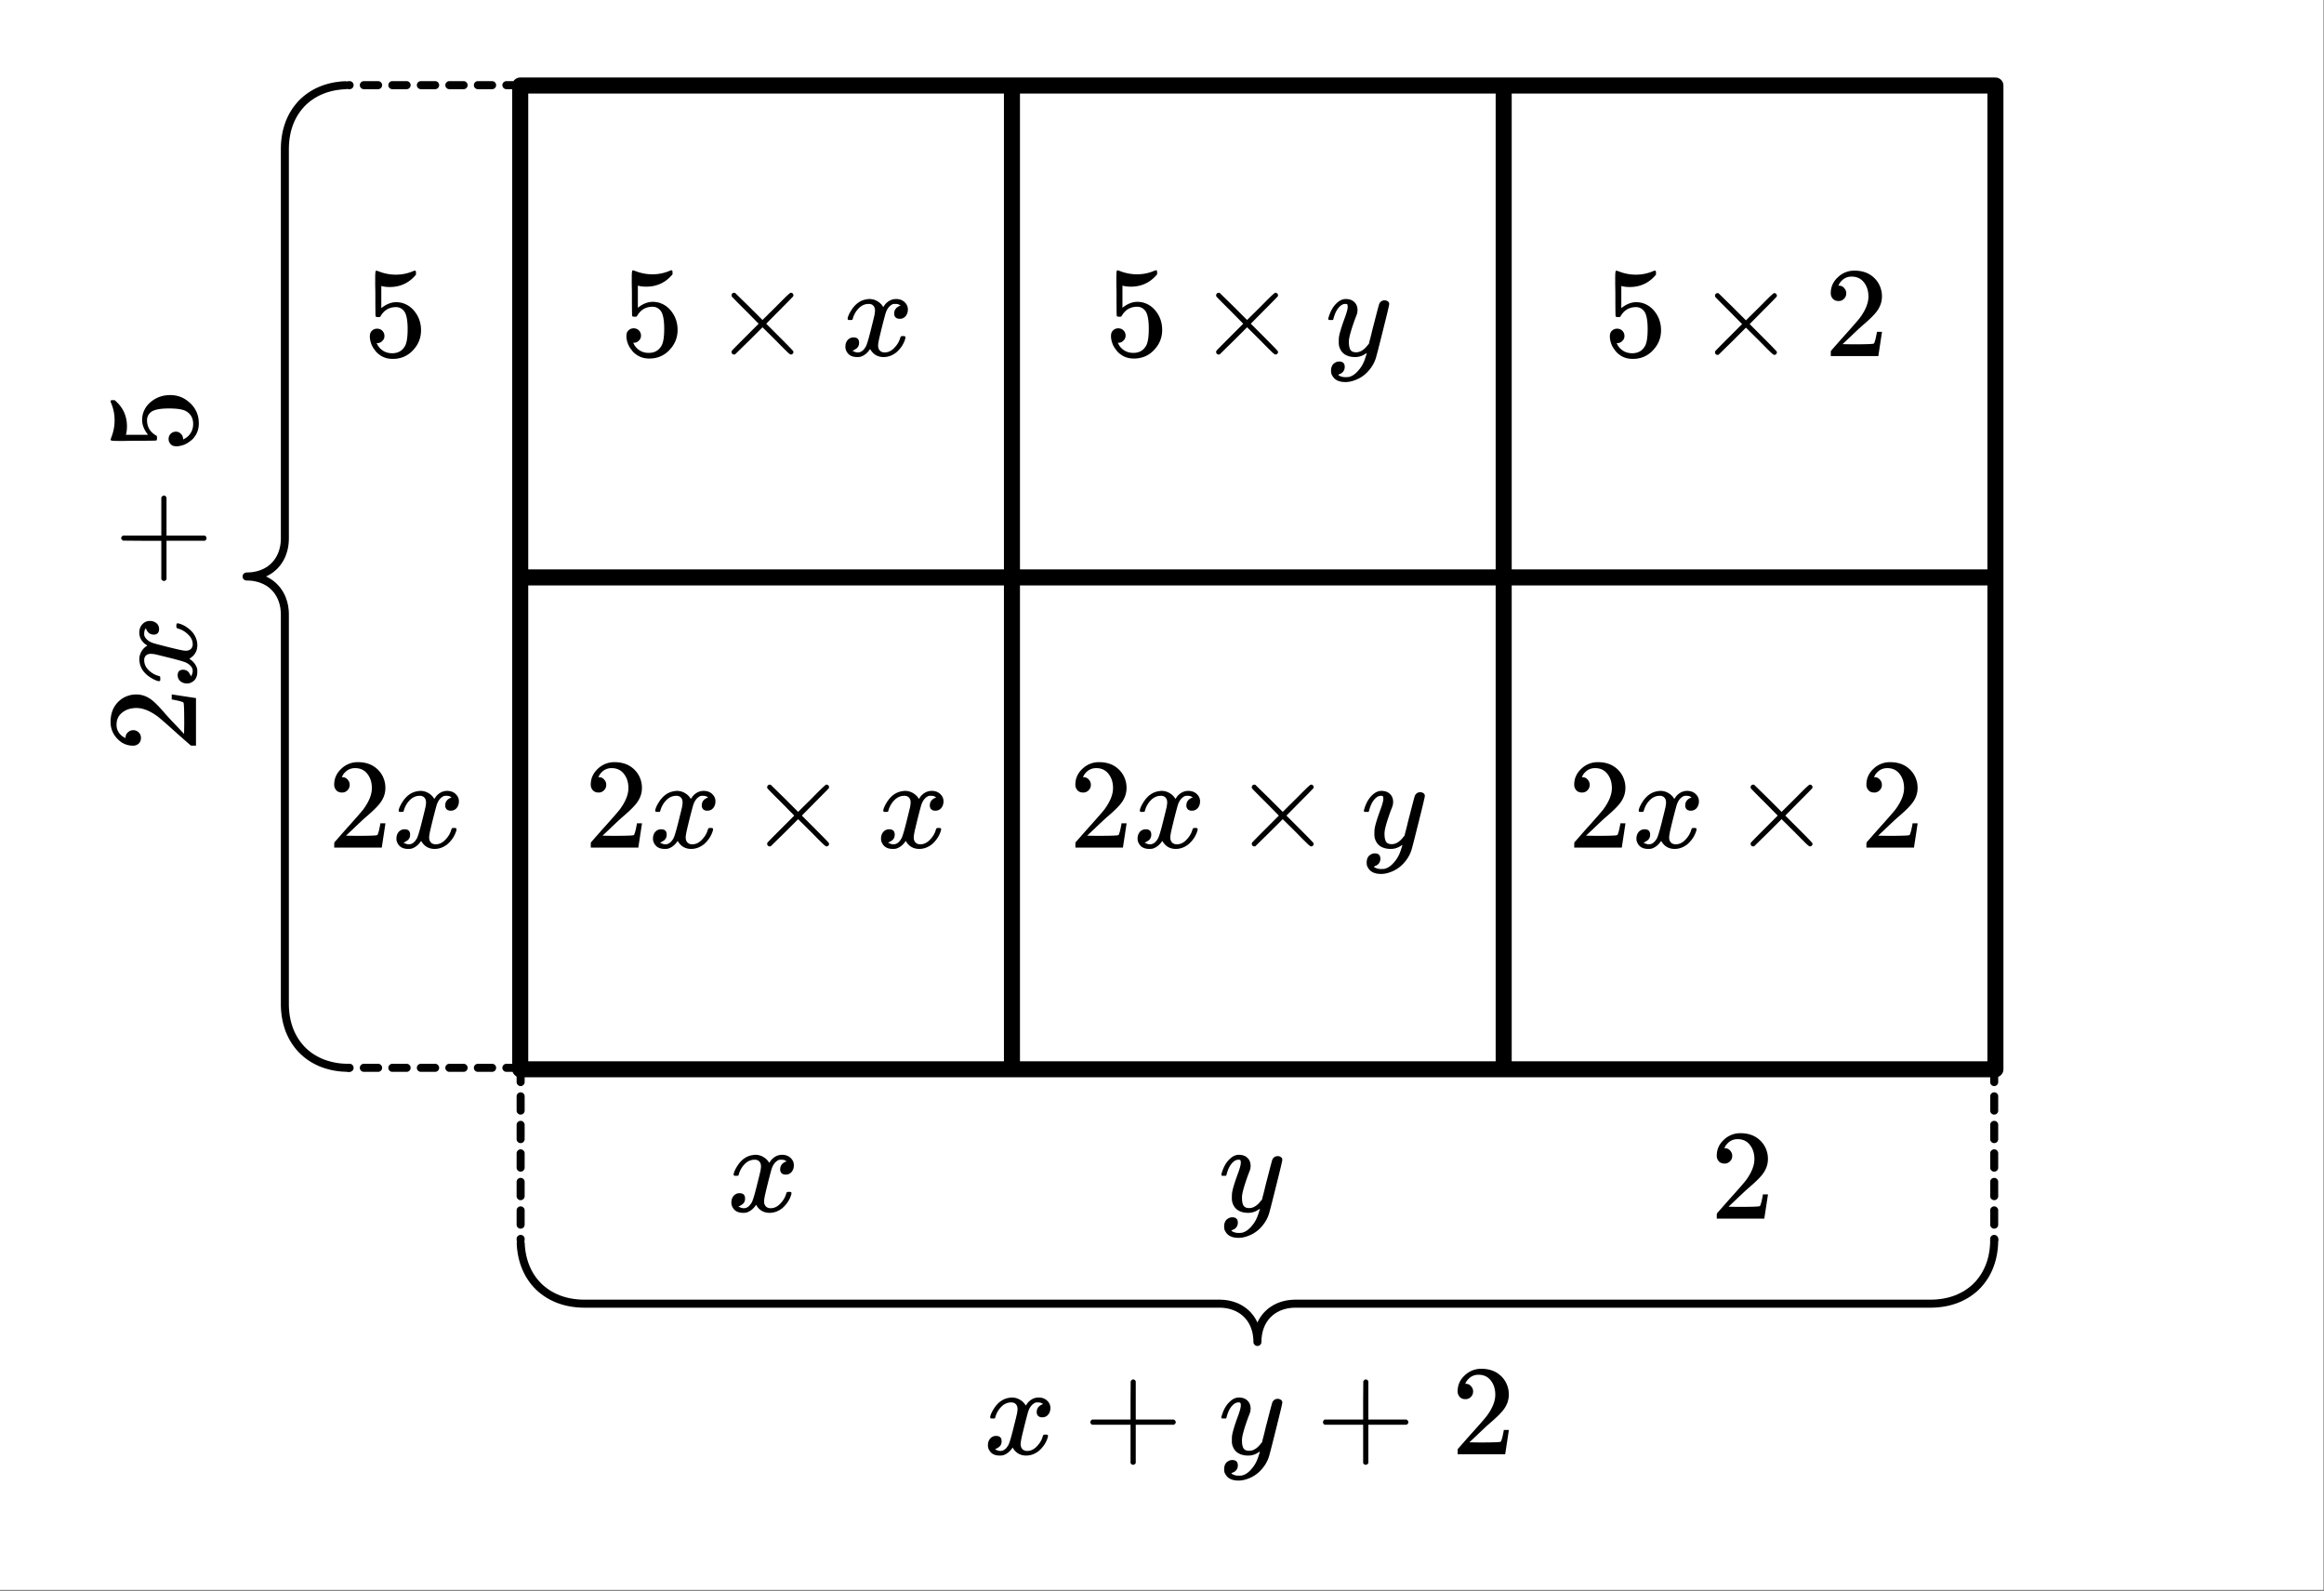
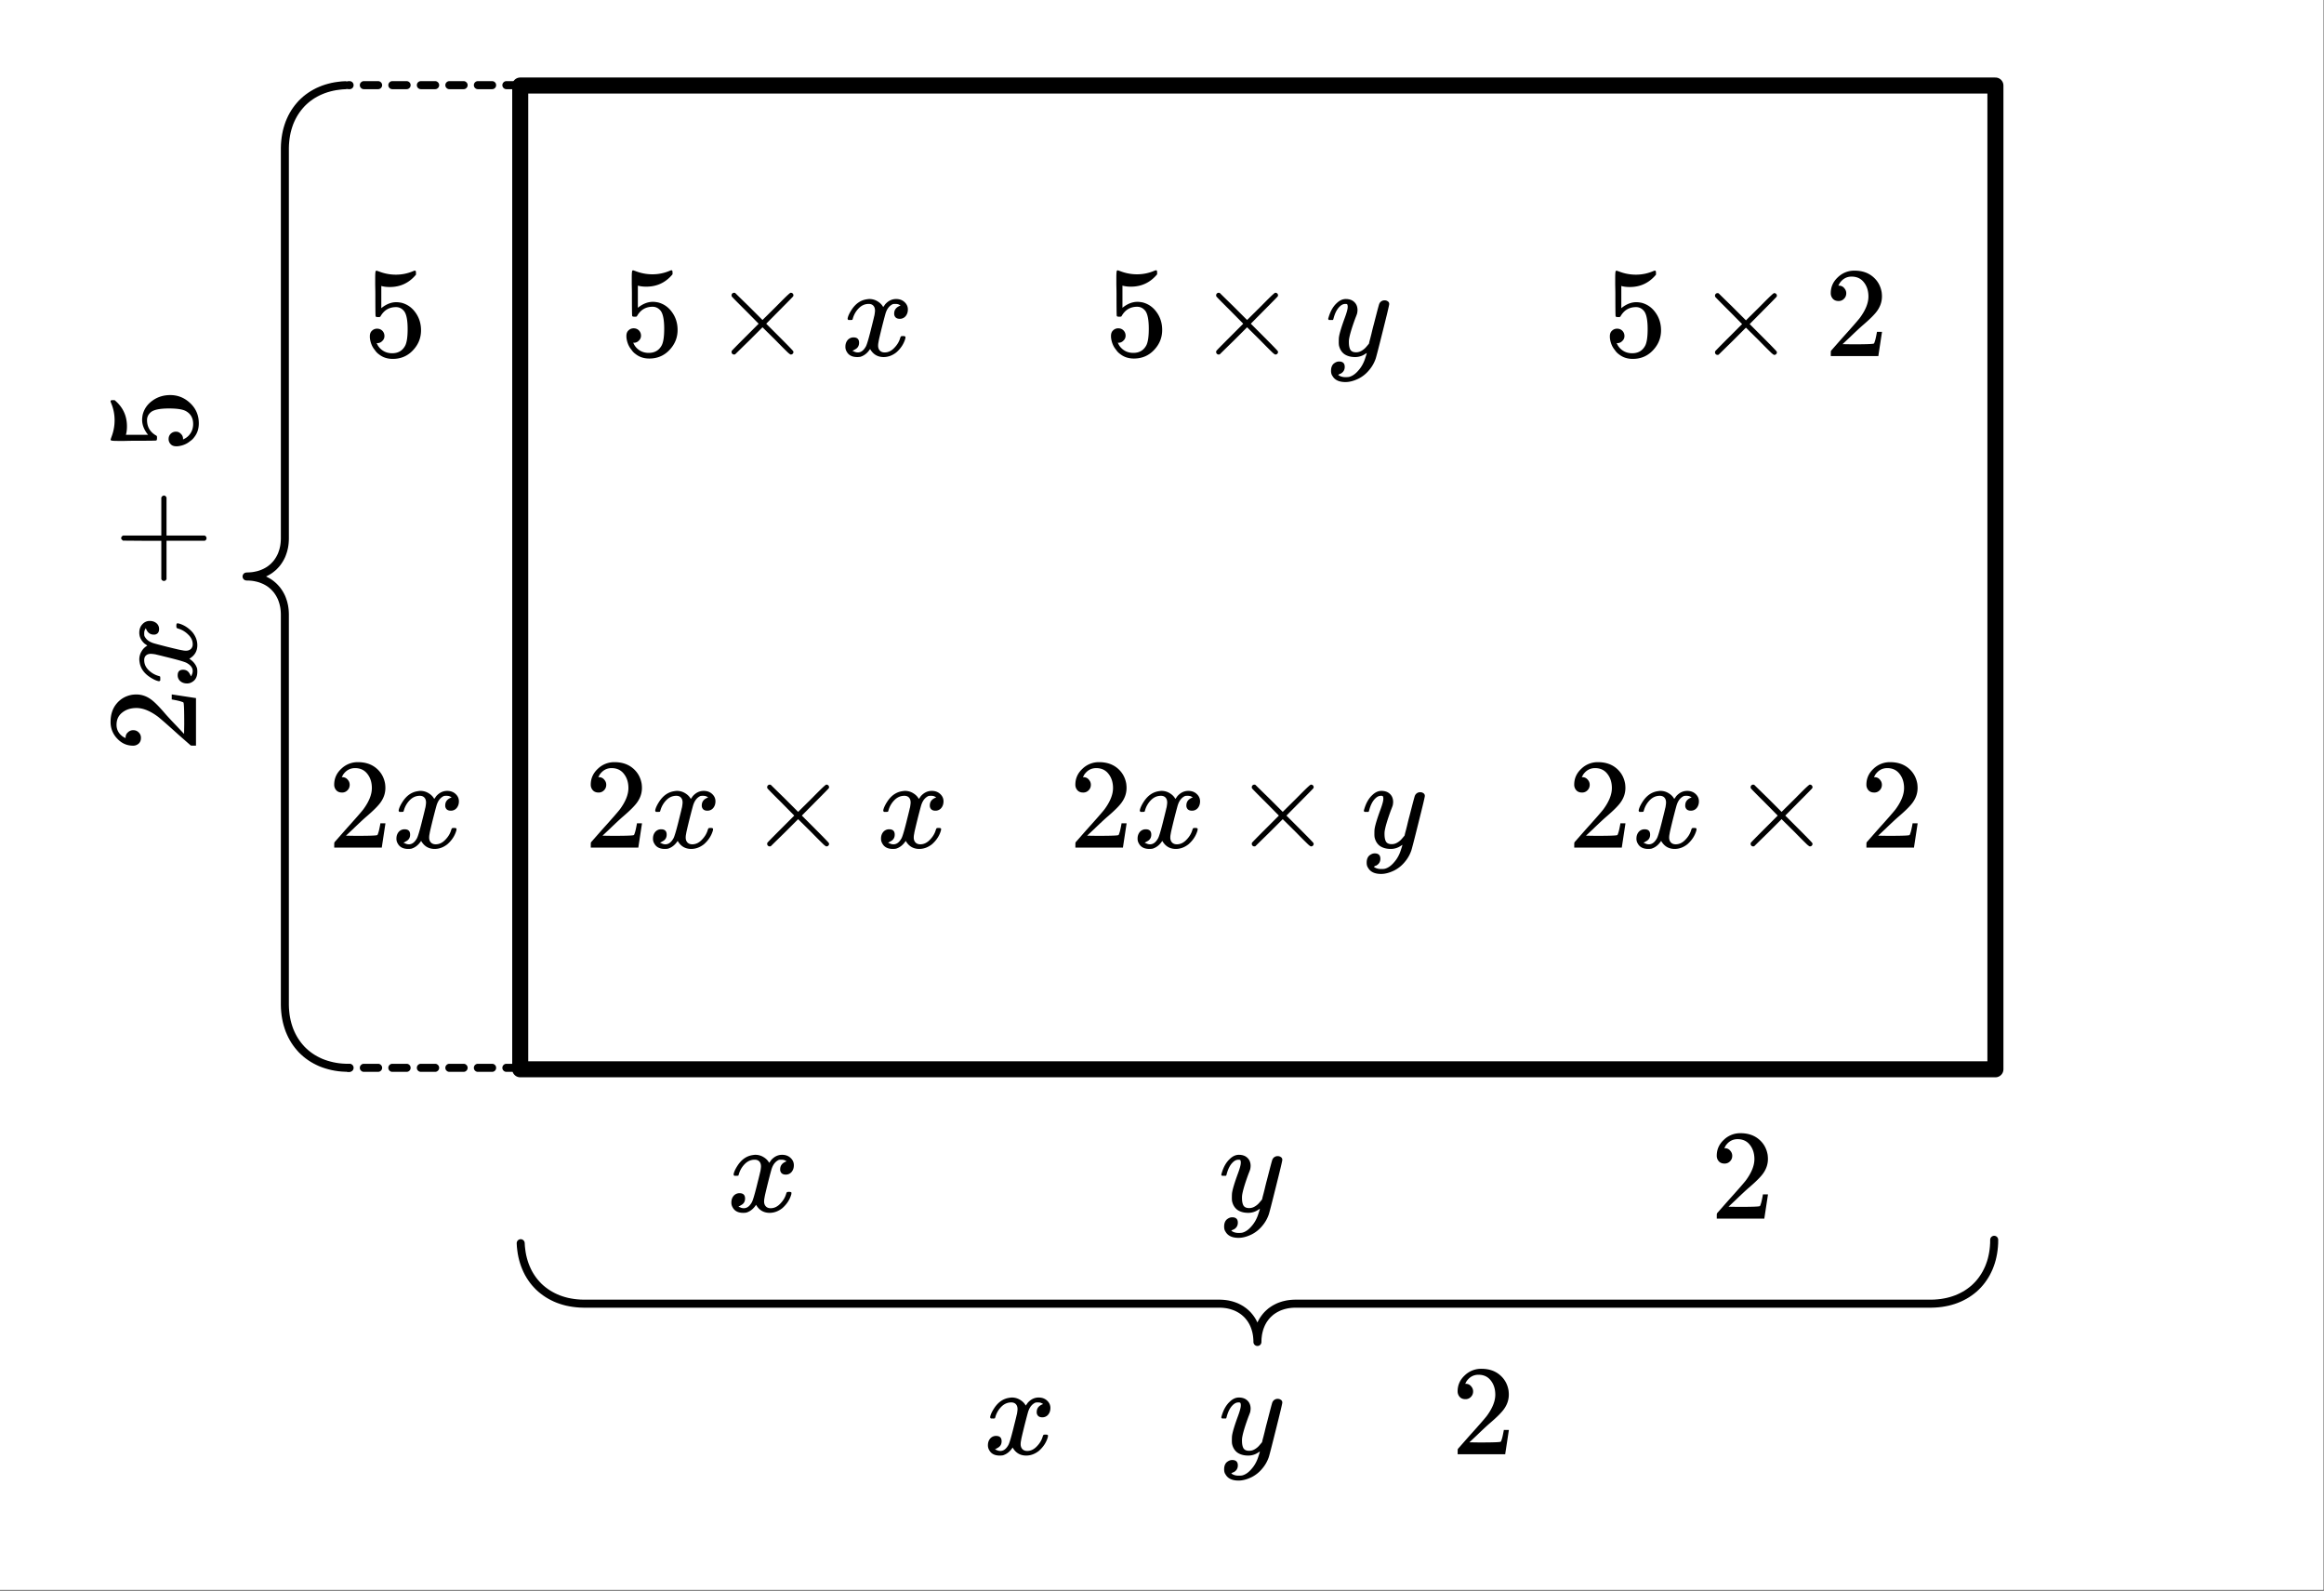
<svg xmlns="http://www.w3.org/2000/svg" xmlns:xlink="http://www.w3.org/1999/xlink" width="325.44" height="222.72" viewBox="0 0 244.08 167.04">
  <rect x="0" y="0" width="244.08" height="167.04" fill="#808080" stroke="none" />
  <defs>
    <symbol overflow="visible" id="b">
      <path d="M.781-3.75C.727-3.8.703-3.848.703-3.89c.031-.239.172-.551.422-.938.414-.633.941-1 1.578-1.094.125-.02.219-.031.281-.031.32 0 .614.086.875.25.258.156.454.355.579.594.113-.145.18-.239.203-.282.332-.375.718-.562 1.156-.562.363 0 .66.11.89.328.227.21.344.465.344.766 0 .28-.078.515-.234.703a.776.776 0 0 1-.625.281c-.18 0-.32-.047-.422-.14a.539.539 0 0 1-.156-.407c0-.406.222-.687.672-.844a.729.729 0 0 0-.157-.093c-.086-.051-.214-.079-.39-.079-.117 0-.2.008-.25.016-.344.149-.594.445-.75.89-.032.075-.168.579-.407 1.516-.23.93-.351 1.45-.359 1.563a1.827 1.827 0 0 0-.047.406c0 .211.063.383.188.516.125.125.289.187.5.187.375 0 .71-.16 1.015-.484.313-.32.52-.676.625-1.063.032-.082.055-.129.079-.14.03-.02.101-.031.218-.031.164 0 .25.039.25.109 0 .012-.008.058-.015.14-.157.563-.477 1.055-.954 1.47-.417.323-.859.484-1.328.484-.625 0-1.101-.282-1.421-.844-.262.406-.594.68-1 .812-.086.02-.204.032-.36.032C1.18.14.816-.047.61-.422a.953.953 0 0 1-.14-.531c0-.27.078-.5.234-.688a.798.798 0 0 1 .625-.28c.383 0 .578.187.578.562 0 .336-.156.574-.468.718a.359.359 0 0 1-.063.047l-.078.031c-.012.012-.024.016-.031.016l-.047.016c0 .023.066.058.203.11a.817.817 0 0 0 .36.077c.32 0 .597-.203.827-.61.102-.163.282-.75.532-1.75.05-.206.109-.437.171-.687.063-.25.11-.441.141-.578.031-.133.05-.219.063-.25.039-.238.062-.41.062-.515 0-.22-.058-.391-.172-.516-.117-.125-.277-.188-.484-.188-.406 0-.762.157-1.063.47a2.462 2.462 0 0 0-.609 1.062c-.023.086-.043.133-.063.14a.752.752 0 0 1-.218.016zm0 0" />
    </symbol>
    <symbol overflow="visible" id="c">
      <path d="M6.219-5.813c.125 0 .234.04.328.11.094.062.14.156.14.281 0 .117-.226 1.059-.671 2.828C5.578-.832 5.328.133 5.266.312a3.697 3.697 0 0 1-.704 1.22 3.45 3.45 0 0 1-1.093.874c-.492.239-.95.36-1.375.36-.68 0-1.137-.22-1.375-.657-.094-.125-.14-.304-.14-.53 0-.306.081-.544.25-.72.194-.168.394-.25.593-.25.394 0 .594.188.594.563 0 .332-.157.578-.47.734a.212.212 0 0 0-.077.016.519.519 0 0 1-.063.047c-.011.008-.023.015-.031.015L1.328 2c.031.05.125.11.281.172.145.05.29.078.438.078h.11c.155 0 .269-.012.343-.031.344-.094.664-.324.969-.688.312-.355.547-.781.703-1.281.101-.3.156-.477.156-.531 0-.008-.012-.004-.031.015-.024.012-.047.028-.078.047-.336.239-.703.36-1.11.36-.46 0-.84-.106-1.14-.313-.293-.219-.48-.531-.563-.937a2.932 2.932 0 0 1-.015-.407c0-.218.007-.382.03-.5.063-.382.266-1.046.61-1.984.196-.531.297-.898.297-1.11a.683.683 0 0 0-.031-.25c-.024-.05-.074-.077-.156-.077h-.063c-.21 0-.406.093-.594.28-.293.282-.511.716-.656 1.298 0 0-.008.015-.015.046a.188.188 0 0 1-.032.047l-.015.016H.359C.305-3.8.281-3.836.281-3.86c0-.03.016-.093.047-.187.188-.633.469-1.125.844-1.469.3-.289.617-.437.953-.437.375 0 .672.105.89.312.227.211.344.496.344.86a1.809 1.809 0 0 1-.03.281c0 .055-.071.246-.204.578-.367 1-.586 1.735-.656 2.203a2.02 2.02 0 0 0-.016.297c0 .344.05.61.156.797.114.18.313.266.594.266.207 0 .399-.051.578-.157a1.84 1.84 0 0 0 .422-.328c.094-.101.211-.242.36-.422 0-.007.019-.101.062-.28.05-.177.117-.438.203-.782.082-.352.164-.688.25-1 .344-1.344.531-2.047.563-2.11a.589.589 0 0 1 .578-.375zm0 0" />
    </symbol>
    <symbol overflow="visible" id="d">
      <path d="M1.484-5.781c-.25 0-.449-.078-.593-.235a.853.853 0 0 1-.22-.593c0-.645.243-1.196.735-1.657a2.46 2.46 0 0 1 1.766-.703c.77 0 1.406.211 1.906.625.508.418.82.965.938 1.64.02.157.03.306.03.438 0 .524-.155 1.012-.468 1.47-.25.374-.762.89-1.531 1.546-.324.281-.774.7-1.344 1.25l-.797.75 1.032.016c1.406 0 2.156-.024 2.25-.079.03 0 .07-.093.125-.28.039-.095.109-.395.203-.907v-.047h.53v.047L5.673-.047V0h-5v-.25c0-.188.008-.29.031-.313.008-.007.383-.437 1.125-1.28.977-1.083 1.61-1.802 1.89-2.157.602-.813.907-1.563.907-2.25 0-.594-.156-1.086-.469-1.484-.312-.407-.746-.61-1.297-.61-.523 0-.945.235-1.265.703-.024.043-.047.094-.078.157a.274.274 0 0 0-.047.078c0 .011.02.015.062.015a.68.68 0 0 1 .547.25c.145.157.219.34.219.547 0 .23-.078.422-.235.578a.76.76 0 0 1-.578.235zm0 0" />
    </symbol>
    <symbol overflow="visible" id="e">
      <path d="M8.484-.39a.257.257 0 0 1-.078.187.27.27 0 0 1-.203.078c-.043 0-.14-.066-.297-.203a57.767 57.767 0 0 1-1.265-1.266l-1.407-1.39-1.406 1.406C2.868-.641 2.378-.16 2.36-.141a.578.578 0 0 1-.109.016.242.242 0 0 1-.188-.078.242.242 0 0 1-.078-.188c0-.02.004-.054.016-.109.031-.05.508-.54 1.438-1.469l1.39-1.39-1.39-1.407C2.507-5.69 2.03-6.18 2-6.234a.508.508 0 0 1-.016-.11c0-.07.024-.133.079-.187a.257.257 0 0 1 .187-.078c.02 0 .055.007.11.015.019.024.507.5 1.468 1.438L5.234-3.75l1.407-1.39c.687-.696 1.109-1.114 1.265-1.25.157-.145.254-.22.297-.22.082 0 .149.028.203.079a.27.27 0 0 1 .078.187.26.26 0 0 1-.03.11c-.013.03-.485.515-1.423 1.453L5.625-3.36l1.406 1.406c.938.937 1.41 1.43 1.422 1.469.02.03.031.062.031.093zm0 0" />
    </symbol>
    <symbol overflow="visible" id="f">
      <path d="M1.438-2.875c.218 0 .398.074.546.219a.775.775 0 0 1 .22.562.68.68 0 0 1-.235.516.682.682 0 0 1-.5.219h-.094l.047.062c.125.293.328.531.61.719.28.187.609.281.984.281.632 0 1.093-.27 1.375-.812.164-.332.25-.907.25-1.72 0-.925-.121-1.55-.36-1.874-.23-.29-.515-.438-.86-.438-.698 0-1.23.305-1.593.907a.312.312 0 0 1-.094.125.761.761 0 0 1-.203.015c-.148 0-.23-.023-.25-.078C1.258-4.21 1.25-5 1.25-6.532c0-.269-.008-.585-.016-.952v-.704c0-.5.024-.75.079-.75.019-.019.039-.03.062-.03l.234.077c.582.23 1.18.344 1.797.344.633 0 1.242-.125 1.828-.375a.47.47 0 0 1 .188-.047c.062 0 .094.078.094.235v.187c-.72.867-1.637 1.297-2.75 1.297-.282 0-.54-.023-.766-.078l-.125-.031v2.328c.508-.414 1.035-.625 1.578-.625.164 0 .348.023.547.062.602.157 1.094.5 1.469 1.032.383.53.578 1.152.578 1.859 0 .812-.29 1.515-.86 2.11-.562.593-1.265.89-2.109.89-.562 0-1.043-.156-1.437-.469a1.618 1.618 0 0 1-.438-.453C.93-.945.758-1.344.687-1.813c0-.03-.007-.07-.015-.125v-.14c0-.25.07-.442.219-.578a.745.745 0 0 1 .546-.219zm0 0" />
    </symbol>
    <symbol overflow="visible" id="g">
      <path d="M-5.781-1.484c0 .25-.078.449-.235.593a.853.853 0 0 1-.593.22c-.645 0-1.196-.243-1.657-.735a2.46 2.46 0 0 1-.703-1.766c0-.77.211-1.406.625-1.906.418-.508.965-.82 1.64-.938.157-.02.306-.03.438-.03.524 0 1.012.155 1.47.468.374.25.89.762 1.546 1.531.281.324.7.774 1.25 1.344l.75.797.016-1.032c0-1.406-.024-2.156-.079-2.25 0-.03-.093-.07-.28-.125-.095-.039-.395-.109-.907-.203h-.047v-.53h.047l2.453.374H0v5h-.25c-.188 0-.29-.008-.313-.031C-.57-.711-1-1.086-1.843-1.828-2.927-2.805-3.646-3.438-4-3.718c-.813-.602-1.563-.907-2.25-.907-.594 0-1.086.156-1.484.469-.407.312-.61.746-.61 1.297 0 .523.235.945.703 1.265.043.024.094.047.157.078.043.032.07.047.078.047.011 0 .015-.02.015-.062a.68.68 0 0 1 .25-.547.784.784 0 0 1 .547-.219c.23 0 .422.078.578.235a.76.76 0 0 1 .235.578zm0 0" />
    </symbol>
    <symbol overflow="visible" id="i">
      <path d="M-3.094-.938c-.062.125-.148.188-.265.188-.125 0-.22-.063-.282-.188v-4.03h-2.015l-2.016-.016c-.125-.094-.187-.176-.187-.25 0-.125.07-.22.203-.282h4.015v-4c.075-.132.168-.203.282-.203.105 0 .195.07.265.203v4H.922c.125.063.187.157.187.282 0 .117-.062.203-.187.265h-4.016zm0 0" />
    </symbol>
    <symbol overflow="visible" id="j">
      <path d="M-2.875-1.438c0-.218.074-.398.219-.546a.775.775 0 0 1 .562-.22c.2 0 .371.079.516.235a.682.682 0 0 1 .219.5v.094l.062-.047c.293-.125.531-.328.719-.61.187-.28.281-.609.281-.984 0-.632-.27-1.093-.812-1.375-.332-.164-.907-.25-1.72-.25-.925 0-1.55.121-1.874.36-.29.23-.438.515-.438.86 0 .698.305 1.23.907 1.593a.312.312 0 0 1 .125.094.761.761 0 0 1 .015.203c0 .148-.023.23-.078.25-.039.023-.828.031-2.36.031-.269 0-.585.008-.952.016h-.704c-.5 0-.75-.024-.75-.079-.019-.019-.03-.039-.03-.062l.077-.234c.23-.582.344-1.18.344-1.797 0-.633-.125-1.242-.375-1.828a.47.47 0 0 1-.047-.188c0-.062.078-.094.235-.094h.187c.867.72 1.297 1.637 1.297 2.75 0 .282-.023.54-.078.766l-.031.125h2.328c-.414-.508-.625-1.035-.625-1.578 0-.164.023-.348.062-.547.157-.602.5-1.094 1.032-1.469.53-.383 1.152-.578 1.859-.578.812 0 1.515.29 2.11.86.593.562.89 1.265.89 2.109 0 .562-.156 1.043-.469 1.437a1.618 1.618 0 0 1-.453.438c-.32.273-.719.445-1.188.516-.03 0-.07.007-.125.015h-.14c-.25 0-.442-.07-.578-.219a.745.745 0 0 1-.219-.546zm0 0" />
    </symbol>
    <symbol overflow="visible" id="h">
      <path d="M-3.75-.781c-.05.054-.098.078-.14.078-.239-.031-.551-.172-.938-.422-.633-.414-1-.941-1.094-1.578a2.074 2.074 0 0 1-.031-.281c0-.32.086-.614.25-.875a1.53 1.53 0 0 1 .594-.579 2.748 2.748 0 0 0-.282-.203c-.375-.332-.562-.718-.562-1.156 0-.363.11-.66.328-.89a1.01 1.01 0 0 1 .766-.344c.28 0 .515.078.703.234a.776.776 0 0 1 .281.625c0 .18-.047.32-.14.422a.539.539 0 0 1-.407.156c-.406 0-.687-.222-.844-.672a.729.729 0 0 0-.093.157c-.051.086-.079.214-.079.39 0 .117.008.2.016.25.149.344.445.594.89.75.075.032.579.168 1.516.407.93.23 1.45.351 1.563.359.137.031.273.047.406.047.211 0 .383-.063.516-.188a.672.672 0 0 0 .187-.5c0-.375-.16-.71-.484-1.015a2.426 2.426 0 0 0-1.063-.625c-.082-.032-.129-.055-.14-.079-.02-.03-.031-.101-.031-.218 0-.164.039-.25.109-.25.012 0 .058.008.14.015.563.157 1.055.477 1.47.954.323.417.484.859.484 1.328 0 .625-.282 1.101-.844 1.421.406.262.68.594.812 1 .02.086.032.204.032.36 0 .523-.188.887-.563 1.094a.953.953 0 0 1-.531.14c-.27 0-.5-.078-.688-.234a.798.798 0 0 1-.28-.625c0-.383.187-.578.562-.578.336 0 .574.156.718.468a.359.359 0 0 1 .047.063l.031.078c.012.012.016.024.016.031l.016.047c.023 0 .058-.066.11-.203a.817.817 0 0 0 .077-.36c0-.32-.203-.597-.61-.827-.163-.102-.75-.282-1.75-.532-.206-.05-.437-.109-.687-.171-.25-.063-.441-.11-.578-.141-.133-.031-.219-.05-.25-.063a3.796 3.796 0 0 0-.515-.062c-.22 0-.391.058-.516.172-.125.117-.188.277-.188.484 0 .406.157.762.47 1.063.304.293.655.496 1.062.609.086.023.133.043.14.063a.752.752 0 0 1 .016.218zm0 0" />
    </symbol>
    <symbol overflow="visible" id="k">
      <path d="M.781-3.75C.727-3.8.703-3.848.703-3.89c.031-.239.172-.551.422-.938.414-.633.941-1 1.578-1.094.125-.02.219-.031.281-.031.32 0 .614.086.875.25.258.156.454.355.579.594.113-.145.18-.239.203-.282.332-.375.718-.562 1.156-.562.363 0 .66.11.89.328.227.21.344.465.344.766 0 .28-.078.515-.234.703a.776.776 0 0 1-.625.281c-.18 0-.32-.047-.422-.14a.539.539 0 0 1-.156-.407c0-.406.222-.687.672-.844a.729.729 0 0 0-.157-.093c-.086-.051-.214-.079-.39-.079-.117 0-.2.008-.25.016-.344.149-.594.445-.75.89-.032.075-.168.579-.407 1.516-.23.93-.351 1.45-.359 1.563a1.827 1.827 0 0 0-.047.406c0 .211.063.383.188.516.125.125.289.187.5.187.375 0 .71-.16 1.015-.484.313-.32.52-.676.625-1.063.032-.082.055-.129.079-.14.03-.02.101-.031.218-.031.164 0 .25.039.25.109 0 .012-.008.058-.015.14-.157.563-.477 1.055-.954 1.47-.417.323-.859.484-1.328.484-.625 0-1.101-.282-1.421-.844-.262.406-.594.68-1 .812-.086.02-.204.032-.36.032C1.18.14.816-.047.61-.422a.953.953 0 0 1-.14-.531c0-.27.078-.5.234-.688a.798.798 0 0 1 .625-.28c.383 0 .578.187.578.562 0 .336-.156.574-.468.718a.359.359 0 0 1-.063.047l-.078.031c-.012.012-.024.016-.031.016l-.047.016c0 .023.066.058.203.11a.817.817 0 0 0 .36.077c.32 0 .597-.203.827-.61.102-.163.282-.75.532-1.75.05-.206.109-.437.171-.687.063-.25.11-.441.141-.578.031-.133.05-.219.063-.25.039-.238.062-.41.062-.515 0-.22-.058-.391-.172-.516-.117-.125-.277-.188-.484-.188-.406 0-.762.157-1.063.47a2.462 2.462 0 0 0-.609 1.062c-.023.086-.043.133-.063.14a.752.752 0 0 1-.218.016zm0 0" />
    </symbol>
    <symbol overflow="visible" id="m">
      <path d="M6.219-5.813c.125 0 .234.04.328.11.094.062.14.156.14.281 0 .117-.226 1.059-.671 2.828C5.578-.832 5.328.133 5.266.312a3.697 3.697 0 0 1-.704 1.22 3.45 3.45 0 0 1-1.093.874c-.492.239-.95.36-1.375.36-.68 0-1.137-.22-1.375-.657-.094-.125-.14-.304-.14-.53 0-.306.081-.544.25-.72.194-.168.394-.25.593-.25.394 0 .594.188.594.563 0 .332-.157.578-.47.734a.212.212 0 0 0-.077.016.519.519 0 0 1-.063.047c-.011.008-.023.015-.031.015L1.328 2c.031.05.125.11.281.172.145.05.29.078.438.078h.11c.155 0 .269-.012.343-.031.344-.094.664-.324.969-.688.312-.355.547-.781.703-1.281.101-.3.156-.477.156-.531 0-.008-.012-.004-.031.015-.024.012-.047.028-.078.047-.336.239-.703.36-1.11.36-.46 0-.84-.106-1.14-.313-.293-.219-.48-.531-.563-.937a2.932 2.932 0 0 1-.015-.407c0-.218.007-.382.03-.5.063-.382.266-1.046.61-1.984.196-.531.297-.898.297-1.11a.683.683 0 0 0-.031-.25c-.024-.05-.074-.077-.156-.077h-.063c-.21 0-.406.093-.594.28-.293.282-.511.716-.656 1.298 0 0-.008.015-.015.046a.188.188 0 0 1-.032.047l-.015.016H.359C.305-3.8.281-3.836.281-3.86c0-.03.016-.093.047-.187.188-.633.469-1.125.844-1.469.3-.289.617-.437.953-.437.375 0 .672.105.89.312.227.211.344.496.344.86a1.809 1.809 0 0 1-.03.281c0 .055-.071.246-.204.578-.367 1-.586 1.735-.656 2.203a2.02 2.02 0 0 0-.016.297c0 .344.05.61.156.797.114.18.313.266.594.266.207 0 .399-.051.578-.157a1.84 1.84 0 0 0 .422-.328c.094-.101.211-.242.36-.422 0-.007.019-.101.062-.28.05-.177.117-.438.203-.782.082-.352.164-.688.25-1 .344-1.344.531-2.047.563-2.11a.589.589 0 0 1 .578-.375zm0 0" />
    </symbol>
    <symbol overflow="visible" id="l">
-       <path d="M.938-3.094C.813-3.156.75-3.242.75-3.359c0-.125.063-.22.188-.282h4.03v-2.015l.016-2.016c.094-.125.176-.187.25-.187.125 0 .22.07.282.203v4.015h4c.132.075.203.168.203.282 0 .105-.07.195-.203.265h-4V.922c-.063.125-.157.187-.282.187-.117 0-.203-.062-.265-.187v-4.016zm0 0" />
-     </symbol>
+       </symbol>
    <symbol overflow="visible" id="n">
      <path d="M1.484-5.781c-.25 0-.449-.078-.593-.235a.853.853 0 0 1-.22-.593c0-.645.243-1.196.735-1.657a2.46 2.46 0 0 1 1.766-.703c.77 0 1.406.211 1.906.625.508.418.82.965.938 1.64.02.157.03.306.03.438 0 .524-.155 1.012-.468 1.47-.25.374-.762.89-1.531 1.546-.324.281-.774.7-1.344 1.25l-.797.75 1.032.016c1.406 0 2.156-.024 2.25-.079.03 0 .07-.093.125-.28.039-.095.109-.395.203-.907v-.047h.53v.047L5.673-.047V0h-5v-.25c0-.188.008-.29.031-.313.008-.007.383-.437 1.125-1.28.977-1.083 1.61-1.802 1.89-2.157.602-.813.907-1.563.907-2.25 0-.594-.156-1.086-.469-1.484-.312-.407-.746-.61-1.297-.61-.523 0-.945.235-1.265.703-.024.043-.047.094-.078.157a.274.274 0 0 0-.047.078c0 .011.02.015.062.015a.68.68 0 0 1 .547.25c.145.157.219.34.219.547 0 .23-.078.422-.235.578a.76.76 0 0 1-.578.235zm0 0" />
    </symbol>
    <clipPath id="a">
      <path d="M0 0h244v166.906H0zm0 0" />
    </clipPath>
  </defs>
  <g clip-path="url(#a)" fill="#fff">
    <path d="M0 0h244v166.906H0zm0 0" />
    <path d="M0 0h244v166.906H0zm0 0" />
  </g>
  <path d="M54.637 8.98H209.57M209.57 8.98v103.29M209.57 112.27H54.637M54.637 112.27V8.98" fill="none" stroke-width="1.684" stroke-linecap="round" stroke="#000" />
  <path d="M54.68 112.54h-1.496a.404.404 0 0 1-.297-.126.404.404 0 0 1-.125-.297c0-.117.043-.215.125-.297a.404.404 0 0 1 .297-.125h1.496c.117 0 .215.043.297.125.082.082.125.18.125.297a.404.404 0 0 1-.125.297.404.404 0 0 1-.297.125zm-2.992 0h-1.5a.41.41 0 0 1-.297-.126.4.4 0 0 1-.121-.297.4.4 0 0 1 .12-.297.41.41 0 0 1 .297-.125h1.5a.41.41 0 0 1 .297.125.4.4 0 0 1 .121.297.4.4 0 0 1-.12.297.41.41 0 0 1-.297.125zm-2.997 0h-1.496a.404.404 0 0 1-.297-.126.404.404 0 0 1-.125-.297c0-.117.043-.215.125-.297a.404.404 0 0 1 .297-.125h1.496c.118 0 .215.043.297.125.082.082.125.18.125.297a.404.404 0 0 1-.125.297.404.404 0 0 1-.297.125zm-2.992 0h-1.496a.413.413 0 0 1-.3-.126.4.4 0 0 1-.122-.297.4.4 0 0 1 .121-.297.413.413 0 0 1 .301-.125H45.7c.117 0 .215.043.297.125.082.082.125.18.125.297a.404.404 0 0 1-.125.297.404.404 0 0 1-.297.125zm-2.996 0h-1.496a.404.404 0 0 1-.297-.126.404.404 0 0 1-.125-.297c0-.117.043-.215.125-.297a.404.404 0 0 1 .297-.125h1.496c.117 0 .219.043.3.125a.4.4 0 0 1 .122.297.4.4 0 0 1-.121.297.413.413 0 0 1-.3.125zm-2.992 0h-1.496a.404.404 0 0 1-.297-.126.39.39 0 0 1-.125-.297.39.39 0 0 1 .125-.297.404.404 0 0 1 .297-.125h1.496c.117 0 .215.043.297.125.082.082.125.18.125.297a.404.404 0 0 1-.125.297.404.404 0 0 1-.297.125zm-2.992 0h-.094a.404.404 0 0 1-.297-.126.404.404 0 0 1-.125-.297c0-.117.043-.215.125-.297a.404.404 0 0 1 .297-.125h.094a.41.41 0 0 1 .297.125.4.4 0 0 1 .12.297.4.4 0 0 1-.12.297.41.41 0 0 1-.297.125zm0 0M54.68 9.363h-1.496a.404.404 0 0 1-.297-.125.404.404 0 0 1-.125-.297c0-.117.043-.214.125-.296a.404.404 0 0 1 .297-.125h1.496c.117 0 .215.043.297.125.082.082.125.18.125.296a.404.404 0 0 1-.125.297.404.404 0 0 1-.297.125zm-2.992 0h-1.5a.41.41 0 0 1-.297-.125.4.4 0 0 1-.121-.297.4.4 0 0 1 .12-.296.41.41 0 0 1 .297-.125h1.5a.41.41 0 0 1 .297.125.4.4 0 0 1 .121.296.4.4 0 0 1-.12.297.41.41 0 0 1-.297.125zm-2.997 0h-1.496a.404.404 0 0 1-.297-.125.404.404 0 0 1-.125-.297c0-.117.043-.214.125-.296a.404.404 0 0 1 .297-.125h1.496c.118 0 .215.043.297.125.082.082.125.18.125.296a.404.404 0 0 1-.125.297.404.404 0 0 1-.297.125zm-2.992 0h-1.496a.413.413 0 0 1-.3-.125.4.4 0 0 1-.122-.297.4.4 0 0 1 .121-.296.413.413 0 0 1 .301-.125H45.7c.117 0 .215.043.297.125.082.082.125.18.125.296a.404.404 0 0 1-.125.297.404.404 0 0 1-.297.125zm-2.996 0h-1.496a.404.404 0 0 1-.297-.125.404.404 0 0 1-.125-.297c0-.117.043-.214.125-.296a.404.404 0 0 1 .297-.125h1.496c.117 0 .219.043.3.125a.4.4 0 0 1 .122.296.4.4 0 0 1-.121.297.413.413 0 0 1-.3.125zm-2.992 0h-1.496a.404.404 0 0 1-.297-.125.39.39 0 0 1-.125-.297.39.39 0 0 1 .125-.296.404.404 0 0 1 .297-.125h1.496c.117 0 .215.043.297.125.082.082.125.18.125.296a.404.404 0 0 1-.125.297.404.404 0 0 1-.297.125zm-2.992 0h-.094a.404.404 0 0 1-.297-.125.404.404 0 0 1-.125-.297c0-.117.043-.214.125-.296a.404.404 0 0 1 .297-.125h.094a.41.41 0 0 1 .297.125.4.4 0 0 1 .12.296.4.4 0 0 1-.12.297.41.41 0 0 1-.297.125zm0 0" />
  <path d="M36.625 112.117l-.36-.008-.35-.02-.345-.034-.336-.051-.324-.063-.32-.078-.313-.09-.3-.101-.293-.113-.282-.13-.273-.14-.266-.152-.254-.164-.246-.176-.234-.188-.223-.199-.215-.207-.199-.223-.191-.23-.18-.242-.168-.25-.156-.262-.145-.27-.132-.28-.122-.29-.105-.3-.094-.305-.082-.317-.066-.324-.055-.332-.039-.344-.027-.347-.012-.356v-41.05l-.008-.215-.015-.207-.024-.204-.031-.203-.043-.191-.047-.191-.059-.184-.062-.18-.07-.176-.082-.168-.086-.16-.094-.156-.102-.152-.105-.145-.117-.137-.121-.132-.125-.125-.137-.121-.14-.114-.145-.105-.153-.098-.16-.09-.164-.086-.172-.074-.176-.07-.18-.063-.187-.054-.191-.043-.195-.04-.2-.03-.207-.02-.21-.012-.215-.004.214-.008.211-.011.207-.02.2-.031.195-.04.191-.042.188-.055.18-.062.175-.07.172-.075.164-.086.16-.09.153-.097.144-.106.14-.113.138-.117.125-.13.12-.128.118-.14.105-.145.102-.153.094-.156.086-.16.082-.168.07-.176.062-.18.059-.183.047-.191.043-.192.031-.203.024-.203.015-.207.008-.215v-41.05l.012-.356.027-.348.04-.34.054-.336.066-.324.082-.316.094-.305.105-.3.122-.29.132-.281.145-.27.156-.261.168-.25.18-.242.191-.23.2-.224.214-.207.223-.199.234-.187.246-.176.254-.164.266-.152.273-.141.282-.125.293-.117.3-.102.313-.09.32-.078.324-.062.336-.047.344-.04.352-.019" fill="none" stroke-width=".842" stroke-linecap="round" stroke-linejoin="round" stroke="#000" />
-   <path d="M209.863 112.117v1.496a.4.4 0 0 1-.12.297.413.413 0 0 1-.302.125.41.41 0 0 1-.296-.125.4.4 0 0 1-.122-.297v-1.496a.4.4 0 0 1 .122-.297.41.41 0 0 1 .296-.125c.118 0 .22.043.301.125a.4.4 0 0 1 .121.297zm0 2.992v1.5a.41.41 0 0 1-.422.418.407.407 0 0 1-.296-.12.407.407 0 0 1-.122-.298v-1.5c0-.113.04-.214.122-.296a.407.407 0 0 1 .296-.122.41.41 0 0 1 .301.121.407.407 0 0 1 .121.297zm0 2.996v1.497a.4.4 0 0 1-.12.296.413.413 0 0 1-.302.125.41.41 0 0 1-.296-.125.4.4 0 0 1-.122-.296v-1.497a.4.4 0 0 1 .122-.296.41.41 0 0 1 .296-.125c.118 0 .22.043.301.125a.4.4 0 0 1 .121.296zm0 2.993v1.496a.41.41 0 0 1-.12.3.41.41 0 0 1-.302.122.407.407 0 0 1-.296-.121.41.41 0 0 1-.122-.301v-1.496a.4.4 0 0 1 .122-.297.41.41 0 0 1 .296-.125c.118 0 .22.043.301.125a.4.4 0 0 1 .121.297zm0 2.996v1.496a.4.4 0 0 1-.12.297.413.413 0 0 1-.302.125.41.41 0 0 1-.296-.125.4.4 0 0 1-.122-.297v-1.496a.416.416 0 0 1 .418-.422.416.416 0 0 1 .422.422zm0 2.992v1.496a.416.416 0 0 1-.422.422.416.416 0 0 1-.418-.422v-1.496a.4.4 0 0 1 .122-.297.41.41 0 0 1 .296-.125c.118 0 .22.043.301.125a.4.4 0 0 1 .121.297zm0 2.996v.09a.4.4 0 0 1-.12.297.413.413 0 0 1-.302.125.41.41 0 0 1-.296-.125.4.4 0 0 1-.122-.297v-.09a.41.41 0 0 1 .122-.3.407.407 0 0 1 .296-.122.41.41 0 0 1 .301.121.41.41 0 0 1 .121.301zm0 0M55.102 112.117v1.496a.404.404 0 0 1-.125.297.404.404 0 0 1-.297.125.404.404 0 0 1-.297-.125.404.404 0 0 1-.125-.297v-1.496c0-.117.043-.215.125-.297a.404.404 0 0 1 .297-.125c.117 0 .215.043.297.125.082.082.125.18.125.297zm0 2.992v1.5a.41.41 0 0 1-.125.297.4.4 0 0 1-.297.121.4.4 0 0 1-.297-.12.41.41 0 0 1-.125-.298v-1.5a.41.41 0 0 1 .125-.296.4.4 0 0 1 .297-.122.4.4 0 0 1 .297.121.41.41 0 0 1 .125.297zm0 2.996v1.497a.404.404 0 0 1-.125.296.404.404 0 0 1-.297.125.404.404 0 0 1-.297-.125.404.404 0 0 1-.125-.296v-1.497c0-.117.043-.214.125-.296a.404.404 0 0 1 .297-.125c.117 0 .215.043.297.125.082.082.125.18.125.296zm0 2.993v1.496a.413.413 0 0 1-.125.3.4.4 0 0 1-.297.122.4.4 0 0 1-.297-.121.413.413 0 0 1-.125-.301v-1.496c0-.118.043-.215.125-.297a.404.404 0 0 1 .297-.125c.117 0 .215.043.297.125.082.082.125.18.125.297zm0 2.996v1.496a.404.404 0 0 1-.125.297.404.404 0 0 1-.297.125.404.404 0 0 1-.297-.125.404.404 0 0 1-.125-.297v-1.496a.42.42 0 0 1 .422-.422.42.42 0 0 1 .422.422zm0 2.992v1.496a.42.42 0 0 1-.422.422.42.42 0 0 1-.422-.422v-1.496c0-.117.043-.215.125-.297a.404.404 0 0 1 .297-.125c.117 0 .215.043.297.125.082.082.125.18.125.297zm0 2.996v.09a.404.404 0 0 1-.125.297.404.404 0 0 1-.297.125.404.404 0 0 1-.297-.125.404.404 0 0 1-.125-.297v-.09c0-.117.043-.219.125-.3a.4.4 0 0 1 .297-.122.4.4 0 0 1 .297.121.413.413 0 0 1 .125.301zm0 0" />
  <path d="M209.441 130.172l-.004.36-.023.35-.035.345-.05.335-.063.325-.075.32-.09.313-.105.3-.113.293-.13.281-.14.278-.152.262-.164.253-.176.247-.187.234-.196.223-.21.214-.22.204-.23.187-.242.18-.25.168-.262.156-.273.144-.278.133-.293.121-.296.106-.309.094-.316.082-.325.066-.332.055-.34.039-.351.027-.356.012h-66.843l-.211.008-.211.015-.203.024-.2.031-.195.043-.191.047-.184.058-.18.063-.171.07-.168.082-.164.086-.157.094-.152.102-.145.105-.136.117-.133.121-.125.125-.121.137-.11.14-.105.145-.102.152-.09.16-.085.165-.075.172-.07.175-.062.18-.051.188-.047.191-.04.195-.026.2-.024.207-.012.21-.004.215-.003-.215-.016-.21-.02-.208-.03-.199-.036-.195-.047-.191-.055-.188-.062-.18-.066-.175-.079-.172-.082-.164-.093-.16-.098-.153-.105-.144-.114-.141-.117-.137-.125-.125-.133-.12-.14-.118-.145-.105-.148-.102-.16-.094-.16-.086-.169-.082-.175-.07-.18-.063-.184-.058-.187-.047-.196-.043-.199-.031-.207-.024-.207-.015-.215-.008H61.266l-.356-.012-.348-.027-.34-.04-.335-.054-.325-.066-.316-.082-.305-.094-.3-.106-.29-.12-.28-.134-.27-.144-.262-.156-.25-.168-.242-.18-.23-.187-.223-.204-.207-.214-.2-.223-.187-.234-.176-.247-.164-.253-.152-.262-.14-.278-.126-.28-.117-.294-.102-.3-.09-.313-.078-.32-.062-.325-.047-.335-.039-.344-.02-.352" fill="none" stroke-width=".842" stroke-linecap="round" stroke-linejoin="round" stroke="#000" />
-   <path d="M106.281 112.27V8.98M157.926 112.27V8.98M54.637 60.625H209.57" fill="none" stroke-width="1.684" stroke="#000" />
  <use xlink:href="#b" x="76.344" y="127.202" />
  <use xlink:href="#c" x="127.988" y="127.202" />
  <use xlink:href="#d" x="61.374" y="88.993" />
  <use xlink:href="#b" x="68.11" y="88.993" />
  <use xlink:href="#e" x="78.589" y="88.993" />
  <use xlink:href="#b" x="92.061" y="88.993" />
  <use xlink:href="#d" x="112.27" y="88.993" />
  <use xlink:href="#b" x="119.006" y="88.993" />
  <use xlink:href="#e" x="129.485" y="88.993" />
  <use xlink:href="#c" x="142.957" y="88.993" />
  <use xlink:href="#d" x="179.632" y="127.95" />
  <use xlink:href="#d" x="34.429" y="88.993" />
  <use xlink:href="#b" x="41.166" y="88.993" />
  <use xlink:href="#f" x="38.172" y="37.386" />
  <use xlink:href="#d" x="164.663" y="88.993" />
  <use xlink:href="#b" x="171.399" y="88.993" />
  <use xlink:href="#e" x="181.877" y="88.993" />
  <use xlink:href="#d" x="195.35" y="88.993" />
  <use xlink:href="#f" x="65.117" y="37.348" />
  <use xlink:href="#e" x="74.847" y="37.348" />
  <use xlink:href="#b" x="88.319" y="37.348" />
  <use xlink:href="#f" x="116.012" y="37.348" />
  <use xlink:href="#e" x="125.742" y="37.348" />
  <use xlink:href="#c" x="139.215" y="37.348" />
  <use xlink:href="#f" x="168.405" y="37.386" />
  <use xlink:href="#e" x="178.135" y="37.386" />
  <use xlink:href="#d" x="191.607" y="37.386" />
  <use xlink:href="#g" x="20.583" y="78.963" />
  <use xlink:href="#h" x="20.583" y="72.227" />
  <use xlink:href="#i" x="20.583" y="61.748" />
  <use xlink:href="#j" x="20.583" y="47.528" />
  <use xlink:href="#k" x="103.288" y="152.687" />
  <use xlink:href="#l" x="113.767" y="152.687" />
  <use xlink:href="#m" x="127.988" y="152.687" />
  <use xlink:href="#l" x="138.197" y="152.687" />
  <use xlink:href="#n" x="152.418" y="152.687" />
</svg>